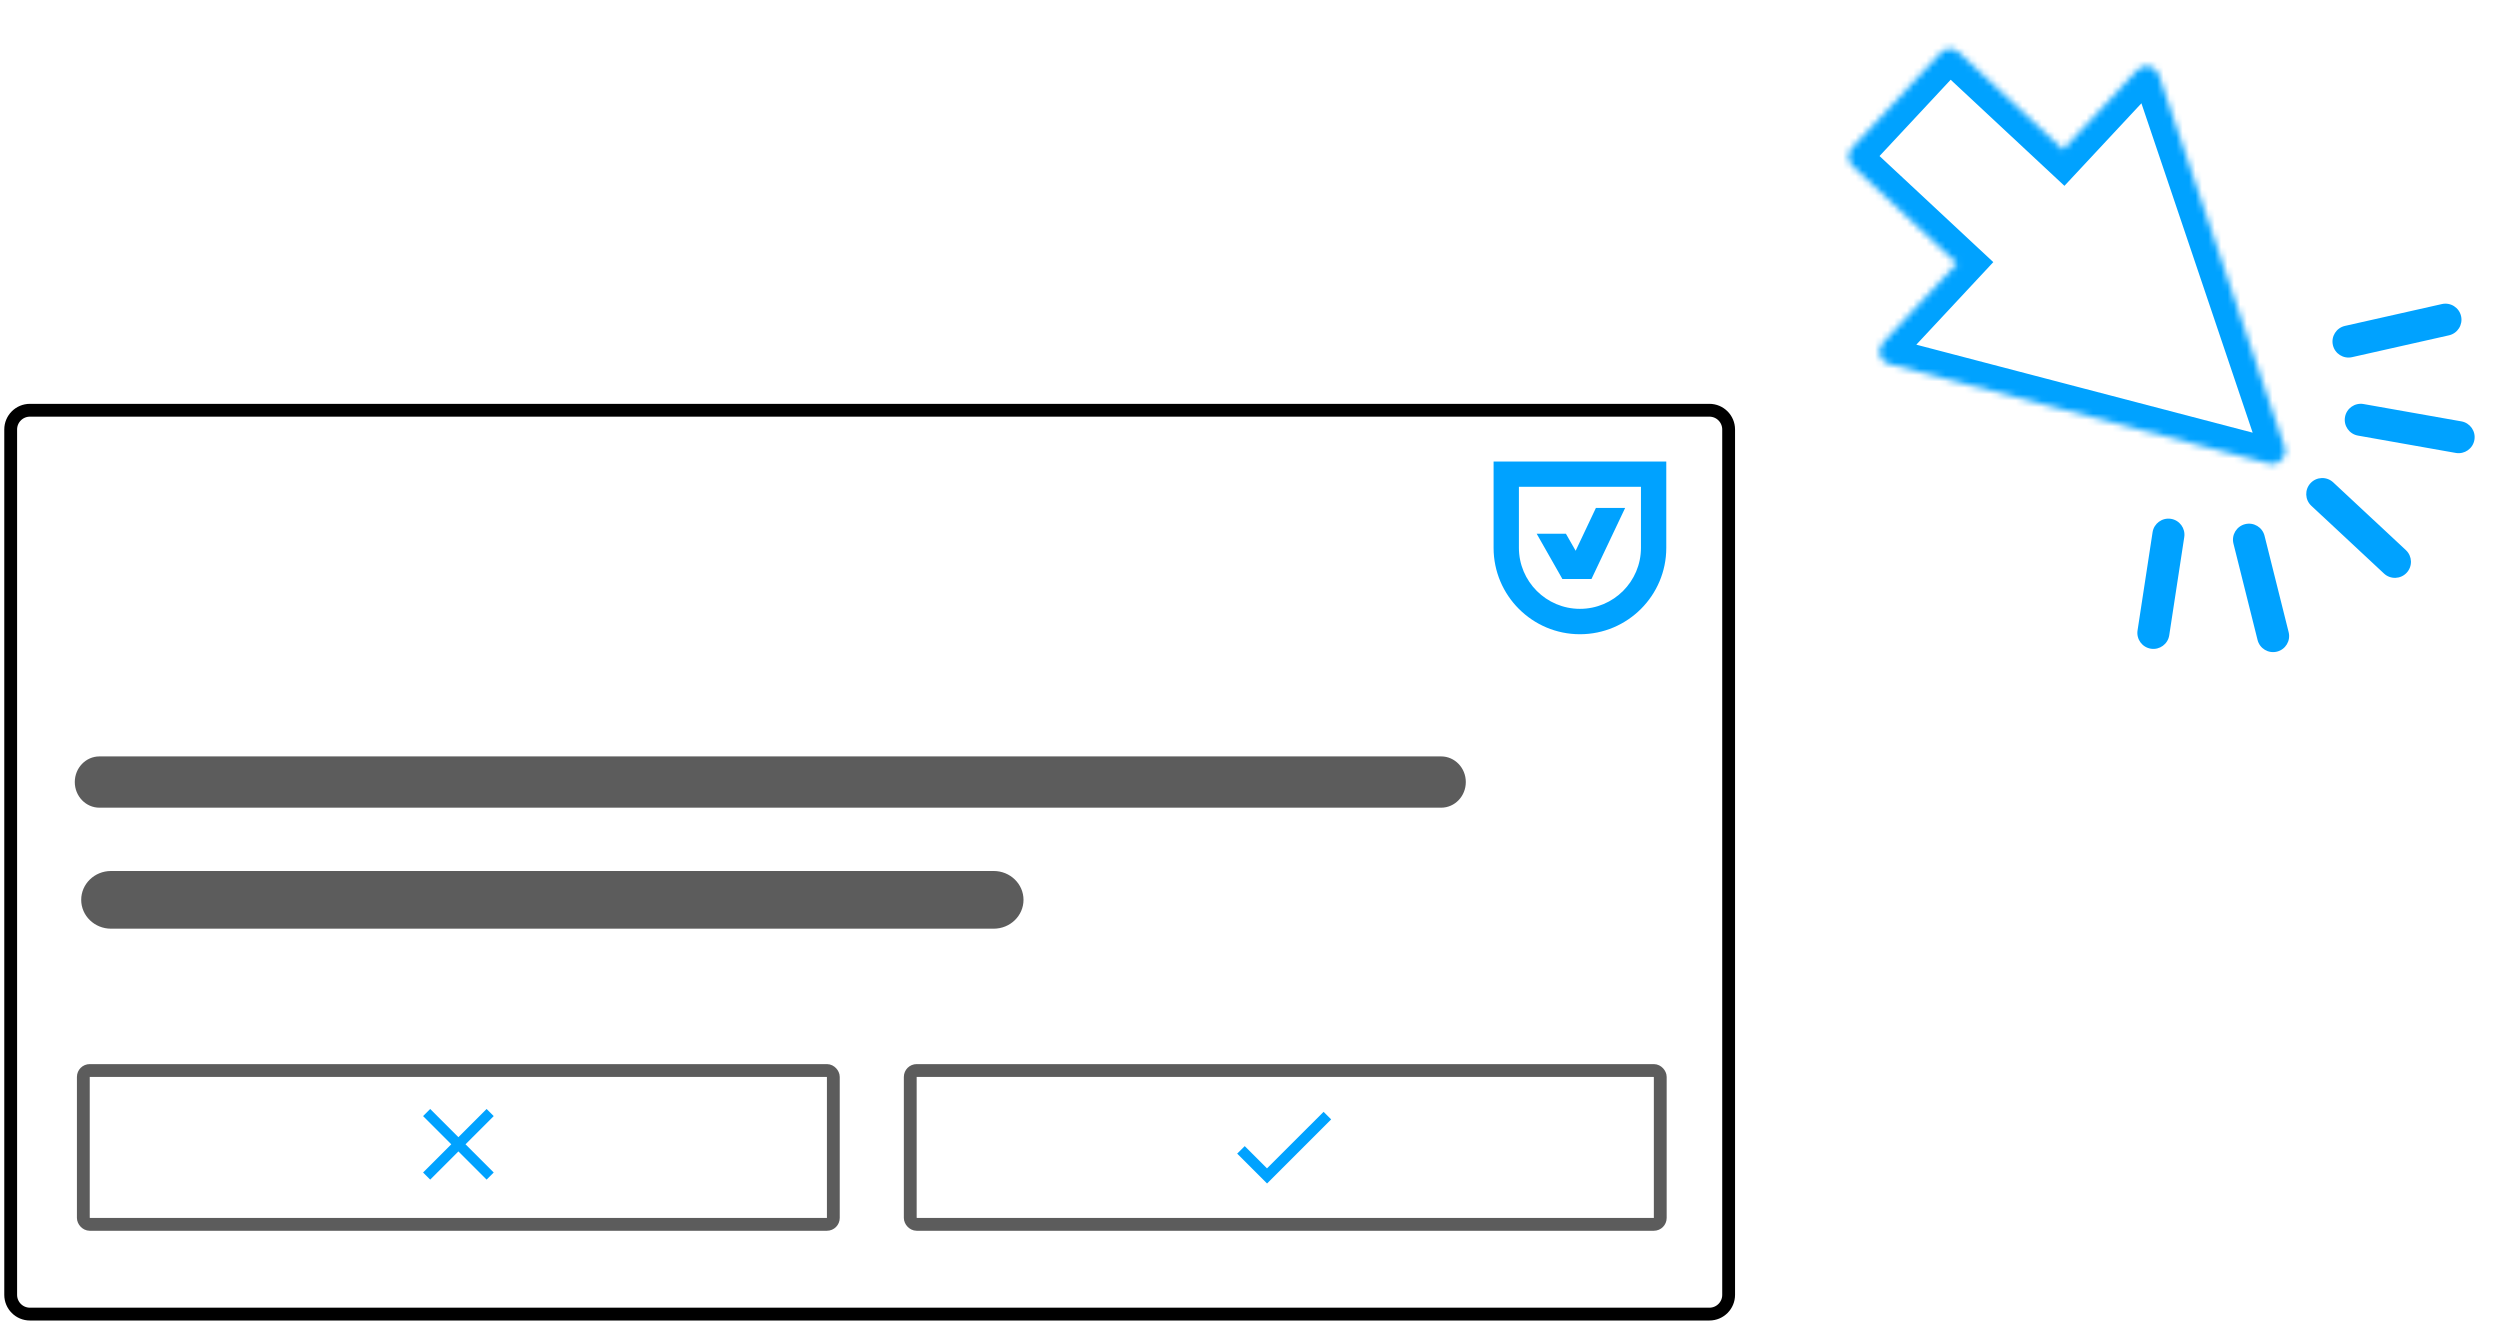
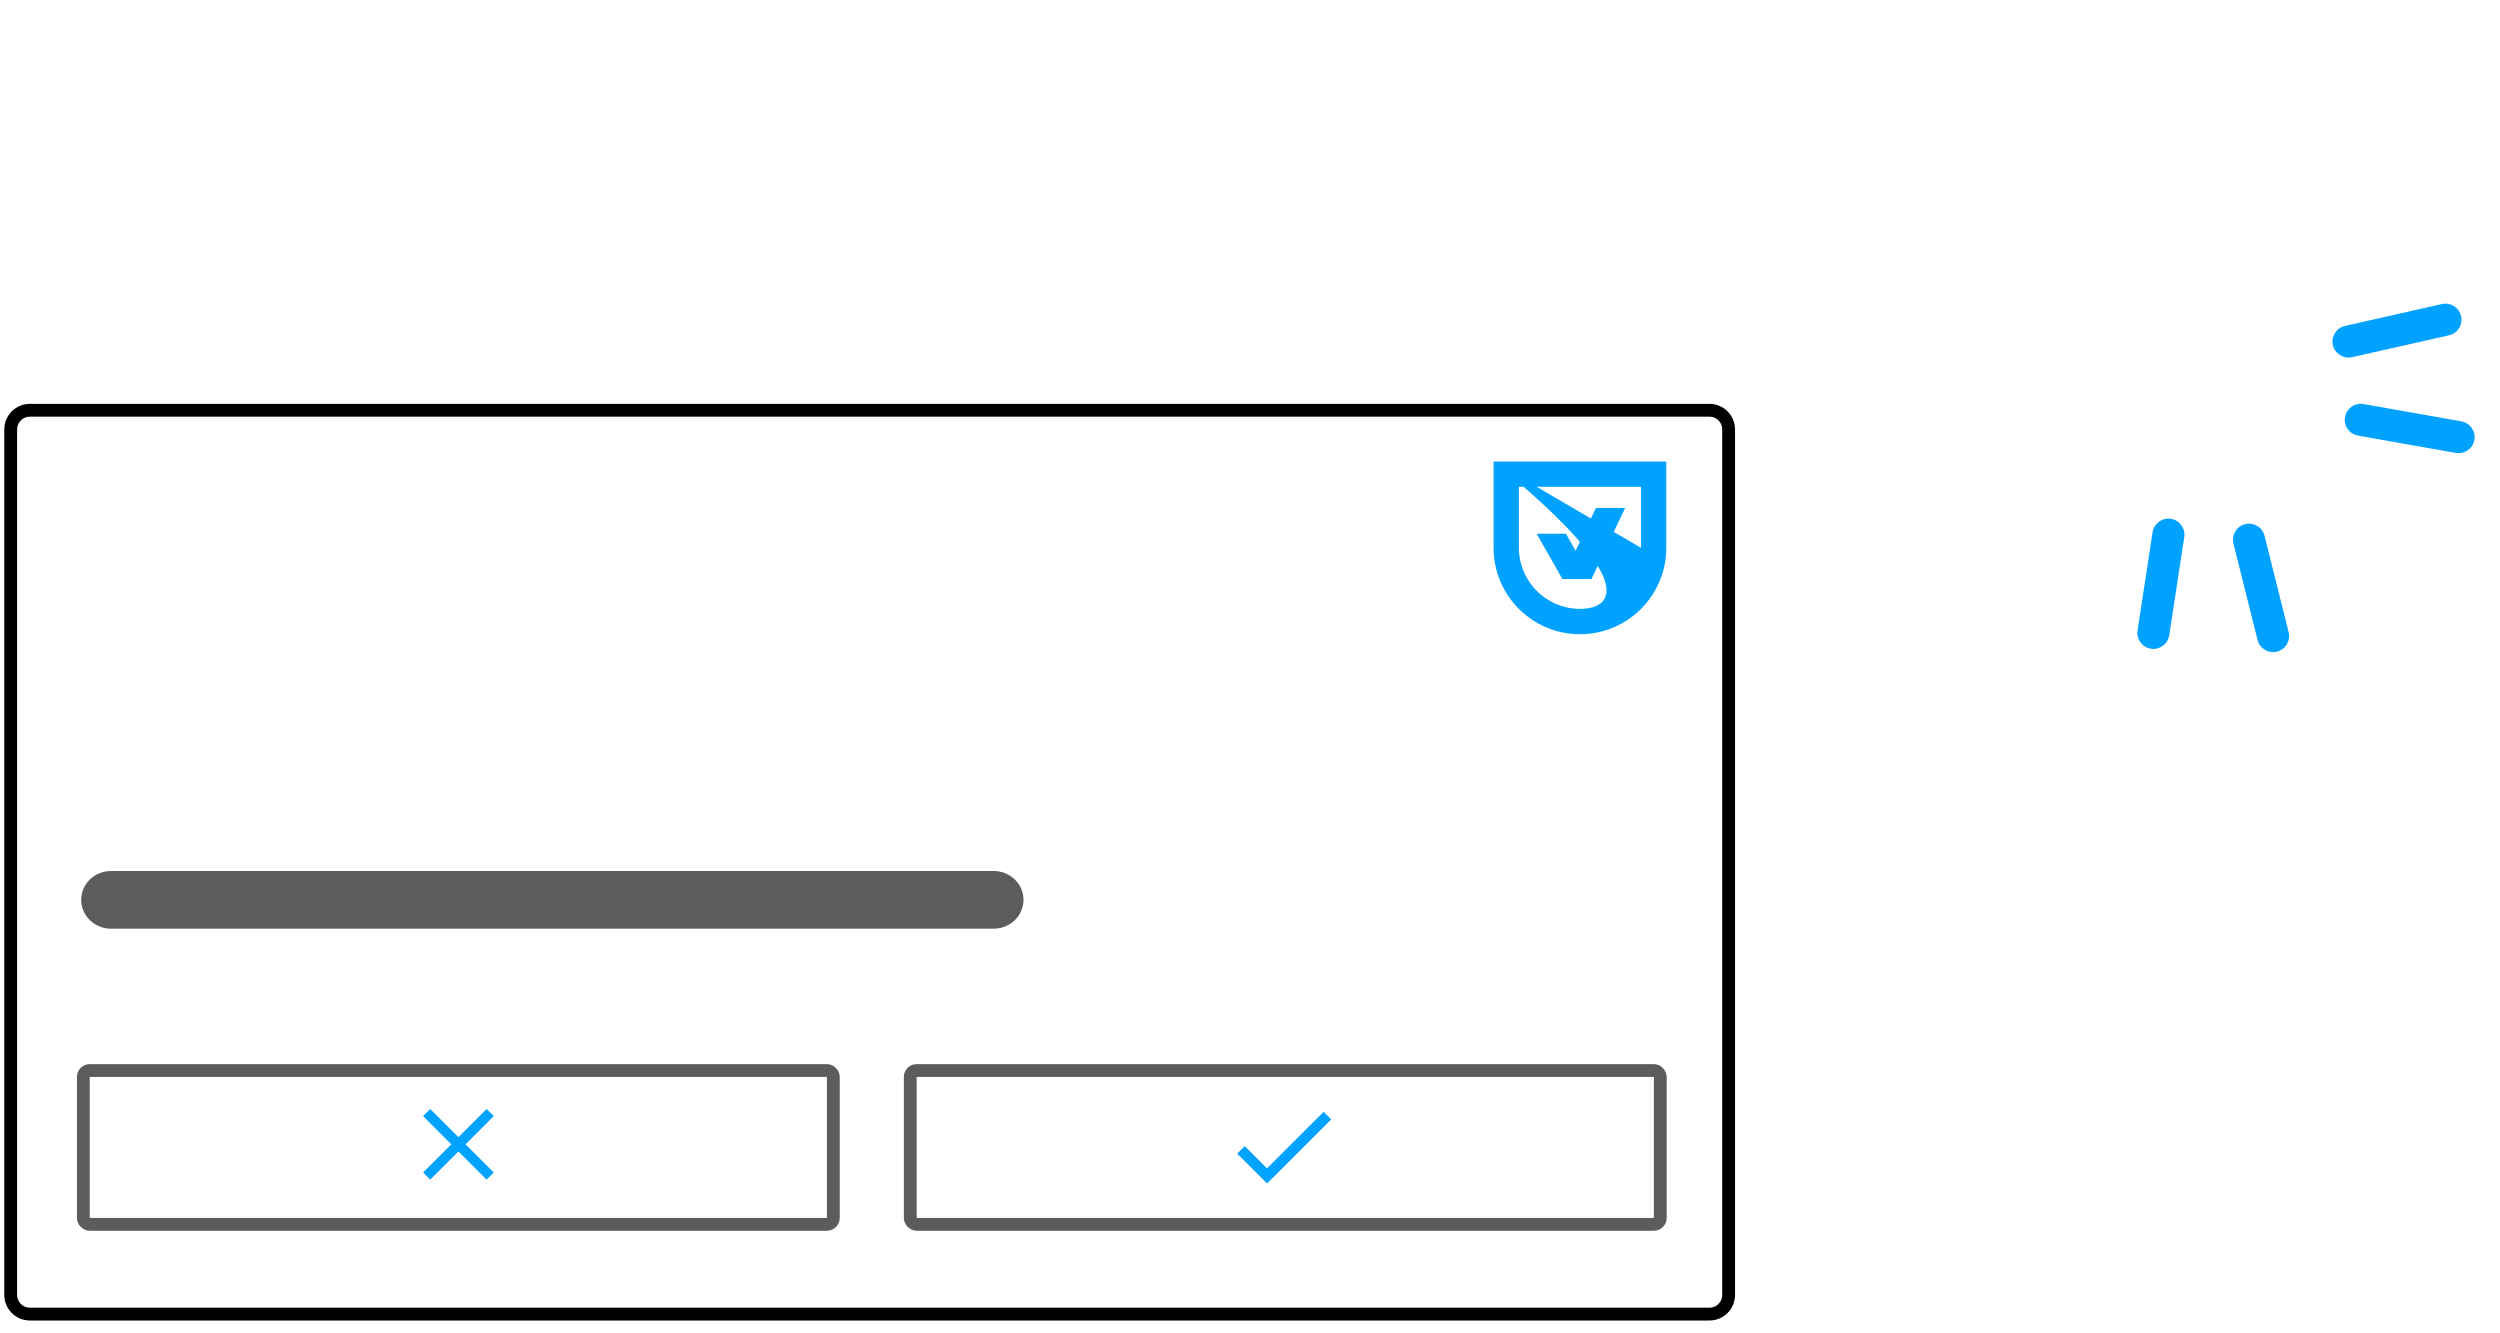
<svg xmlns="http://www.w3.org/2000/svg" width="390" height="208" viewBox="0 0 390 208" fill="none">
  <mask id="path-1-inside-1_4876_39461" fill="white">
-     <path fill-rule="evenodd" clip-rule="evenodd" d="M356.392 69.731C356.901 71.239 355.531 72.709 353.991 72.306L294.691 56.791C293.226 56.408 292.702 54.599 293.735 53.492L305.3 41.089L289.015 25.903C288.207 25.15 288.163 23.884 288.916 23.076L302.743 8.249C303.497 7.441 304.762 7.397 305.57 8.15L321.855 23.337L333.421 10.934C334.454 9.827 336.294 10.223 336.779 11.658L356.392 69.731Z" />
-   </mask>
-   <path d="M353.991 72.306L355.003 68.436L355.003 68.436L353.991 72.306ZM356.392 69.731L352.602 71.011L356.392 69.731ZM294.691 56.791L295.704 52.921L294.691 56.791ZM293.735 53.492L290.809 50.764L293.735 53.492ZM305.3 41.089L308.226 43.817L310.954 40.892L308.028 38.164L305.3 41.089ZM289.015 25.903L291.743 22.978L289.015 25.903ZM305.57 8.15L308.298 5.225L305.57 8.15ZM321.855 23.337L319.127 26.262L322.053 28.99L324.781 26.065L321.855 23.337ZM333.421 10.934L336.346 13.662L336.346 13.662L333.421 10.934ZM336.779 11.658L340.568 10.378L340.568 10.378L336.779 11.658ZM352.978 76.175C357.598 77.384 361.71 72.975 360.182 68.451L352.602 71.011C352.093 69.503 353.464 68.033 355.003 68.436L352.978 76.175ZM293.679 60.661L352.978 76.175L355.003 68.436L295.704 52.921L293.679 60.661ZM290.809 50.764C287.712 54.086 289.285 59.511 293.679 60.661L295.704 52.921C297.168 53.304 297.692 55.113 296.66 56.22L290.809 50.764ZM302.375 38.361L290.809 50.764L296.66 56.22L308.226 43.817L302.375 38.361ZM286.287 28.829L302.572 44.015L308.028 38.164L291.743 22.978L286.287 28.829ZM285.991 20.349C283.731 22.772 283.864 26.569 286.287 28.829L291.743 22.978C292.551 23.731 292.595 24.997 291.842 25.805L285.991 20.349ZM299.818 5.521L285.991 20.349L291.842 25.805L305.669 10.977L299.818 5.521ZM308.298 5.225C305.874 2.965 302.078 3.098 299.818 5.521L305.669 10.977C304.915 11.785 303.65 11.829 302.842 11.076L308.298 5.225ZM324.583 20.411L308.298 5.225L302.842 11.076L319.127 26.262L324.583 20.411ZM330.496 8.206L318.93 20.609L324.781 26.065L336.346 13.662L330.496 8.206ZM340.568 10.378C339.115 6.075 333.593 4.884 330.496 8.206L336.346 13.662C335.314 14.769 333.473 14.372 332.989 12.938L340.568 10.378ZM360.182 68.451L340.568 10.378L332.989 12.938L352.602 71.011L360.182 68.451Z" fill="#00A2FF" mask="url(#path-1-inside-1_4876_39461)" />
-   <path fill-rule="evenodd" clip-rule="evenodd" d="M375.439 89.351C374.497 90.361 372.915 90.416 371.905 89.475L360.569 78.904C359.559 77.962 359.504 76.38 360.446 75.37C361.387 74.361 362.969 74.305 363.979 75.247L375.315 85.818C376.325 86.76 376.38 88.342 375.439 89.351Z" fill="#00A2FF" />
+     </mask>
  <path fill-rule="evenodd" clip-rule="evenodd" d="M386.005 68.632C385.765 69.992 384.467 70.898 383.108 70.658L367.845 67.954C366.486 67.714 365.579 66.416 365.82 65.057C366.06 63.697 367.358 62.79 368.717 63.031L383.98 65.734C385.339 65.975 386.246 67.272 386.005 68.632Z" fill="#00A2FF" />
  <path fill-rule="evenodd" clip-rule="evenodd" d="M355.211 101.654C356.551 101.319 357.365 99.962 357.03 98.622L353.269 83.585C352.934 82.246 351.576 81.432 350.237 81.767C348.897 82.102 348.083 83.459 348.418 84.799L352.179 99.835C352.515 101.175 353.872 101.989 355.211 101.654Z" fill="#00A2FF" />
  <path fill-rule="evenodd" clip-rule="evenodd" d="M383.928 49.322C384.231 50.669 383.385 52.007 382.038 52.311L366.917 55.718C365.571 56.022 364.233 55.176 363.929 53.829C363.625 52.482 364.471 51.144 365.818 50.84L380.939 47.433C382.286 47.129 383.624 47.975 383.928 49.322Z" fill="#00A2FF" />
  <path fill-rule="evenodd" clip-rule="evenodd" d="M335.55 101.201C336.915 101.41 338.191 100.472 338.4 99.108L340.744 83.786C340.953 82.421 340.016 81.145 338.651 80.936C337.286 80.728 336.01 81.665 335.802 83.03L333.457 98.351C333.248 99.716 334.186 100.992 335.55 101.201Z" fill="#00A2FF" />
  <path d="M1.667 66.999C1.667 65.343 3.01 63.999 4.667 63.999H266.667C268.324 63.999 269.667 65.343 269.667 66.999V201.999C269.667 203.656 268.324 204.999 266.667 204.999H4.667C3.01 204.999 1.667 203.656 1.667 201.999V66.999Z" stroke="black" stroke-width="2" />
-   <path d="M233 72V85.47C233 92.9 239.04 98.94 246.47 98.94C253.9 98.94 259.94 92.9 259.94 85.47V72H233ZM255.99 85.46C255.99 90.71 251.72 94.98 246.47 94.98C241.22 94.98 236.95 90.71 236.95 85.46V75.94H255.99V85.46Z" fill="#00A2FF" />
+   <path d="M233 72V85.47C233 92.9 239.04 98.94 246.47 98.94C253.9 98.94 259.94 92.9 259.94 85.47V72H233ZC255.99 90.71 251.72 94.98 246.47 94.98C241.22 94.98 236.95 90.71 236.95 85.46V75.94H255.99V85.46Z" fill="#00A2FF" />
  <path d="M243.711 90.32H243.731H248.291L248.281 90.3L253.521 79.24H248.961L245.801 85.92L244.281 83.26H239.721L243.721 90.3L243.711 90.32Z" fill="#00A2FF" />
  <rect x="13" y="167" width="117" height="24" rx="1" stroke="#5C5C5C" stroke-width="2" />
  <rect x="142" y="167" width="117" height="24" rx="1" stroke="#5C5C5C" stroke-width="2" />
  <path d="M77.02 174.11L75.91 173L71.51 177.4L67.11 173L66 174.11L70.4 178.51L66 182.91L67.11 184.02L71.51 179.62L75.91 184.02L77.02 182.91L72.62 178.51L77.02 174.11Z" fill="#00A2FF" />
  <path d="M197.66 182.275L194.18 178.795L193 179.965L197.66 184.625L207.66 174.625L206.48 173.445L197.65 182.265L197.66 182.275Z" fill="#00A2FF" />
-   <path d="M224.818 118H15.516C13.39 118 11.667 119.791 11.667 122C11.667 124.209 13.39 126 15.516 126H224.818C226.944 126 228.667 124.209 228.667 122C228.667 119.791 226.944 118 224.818 118Z" fill="#5C5C5C" />
  <path d="M155.014 135.875H17.32C14.75 135.875 12.667 137.89 12.667 140.375C12.667 142.86 14.75 144.875 17.32 144.875H155.014C157.584 144.875 159.667 142.86 159.667 140.375C159.667 137.89 157.584 135.875 155.014 135.875Z" fill="#5C5C5C" />
</svg>